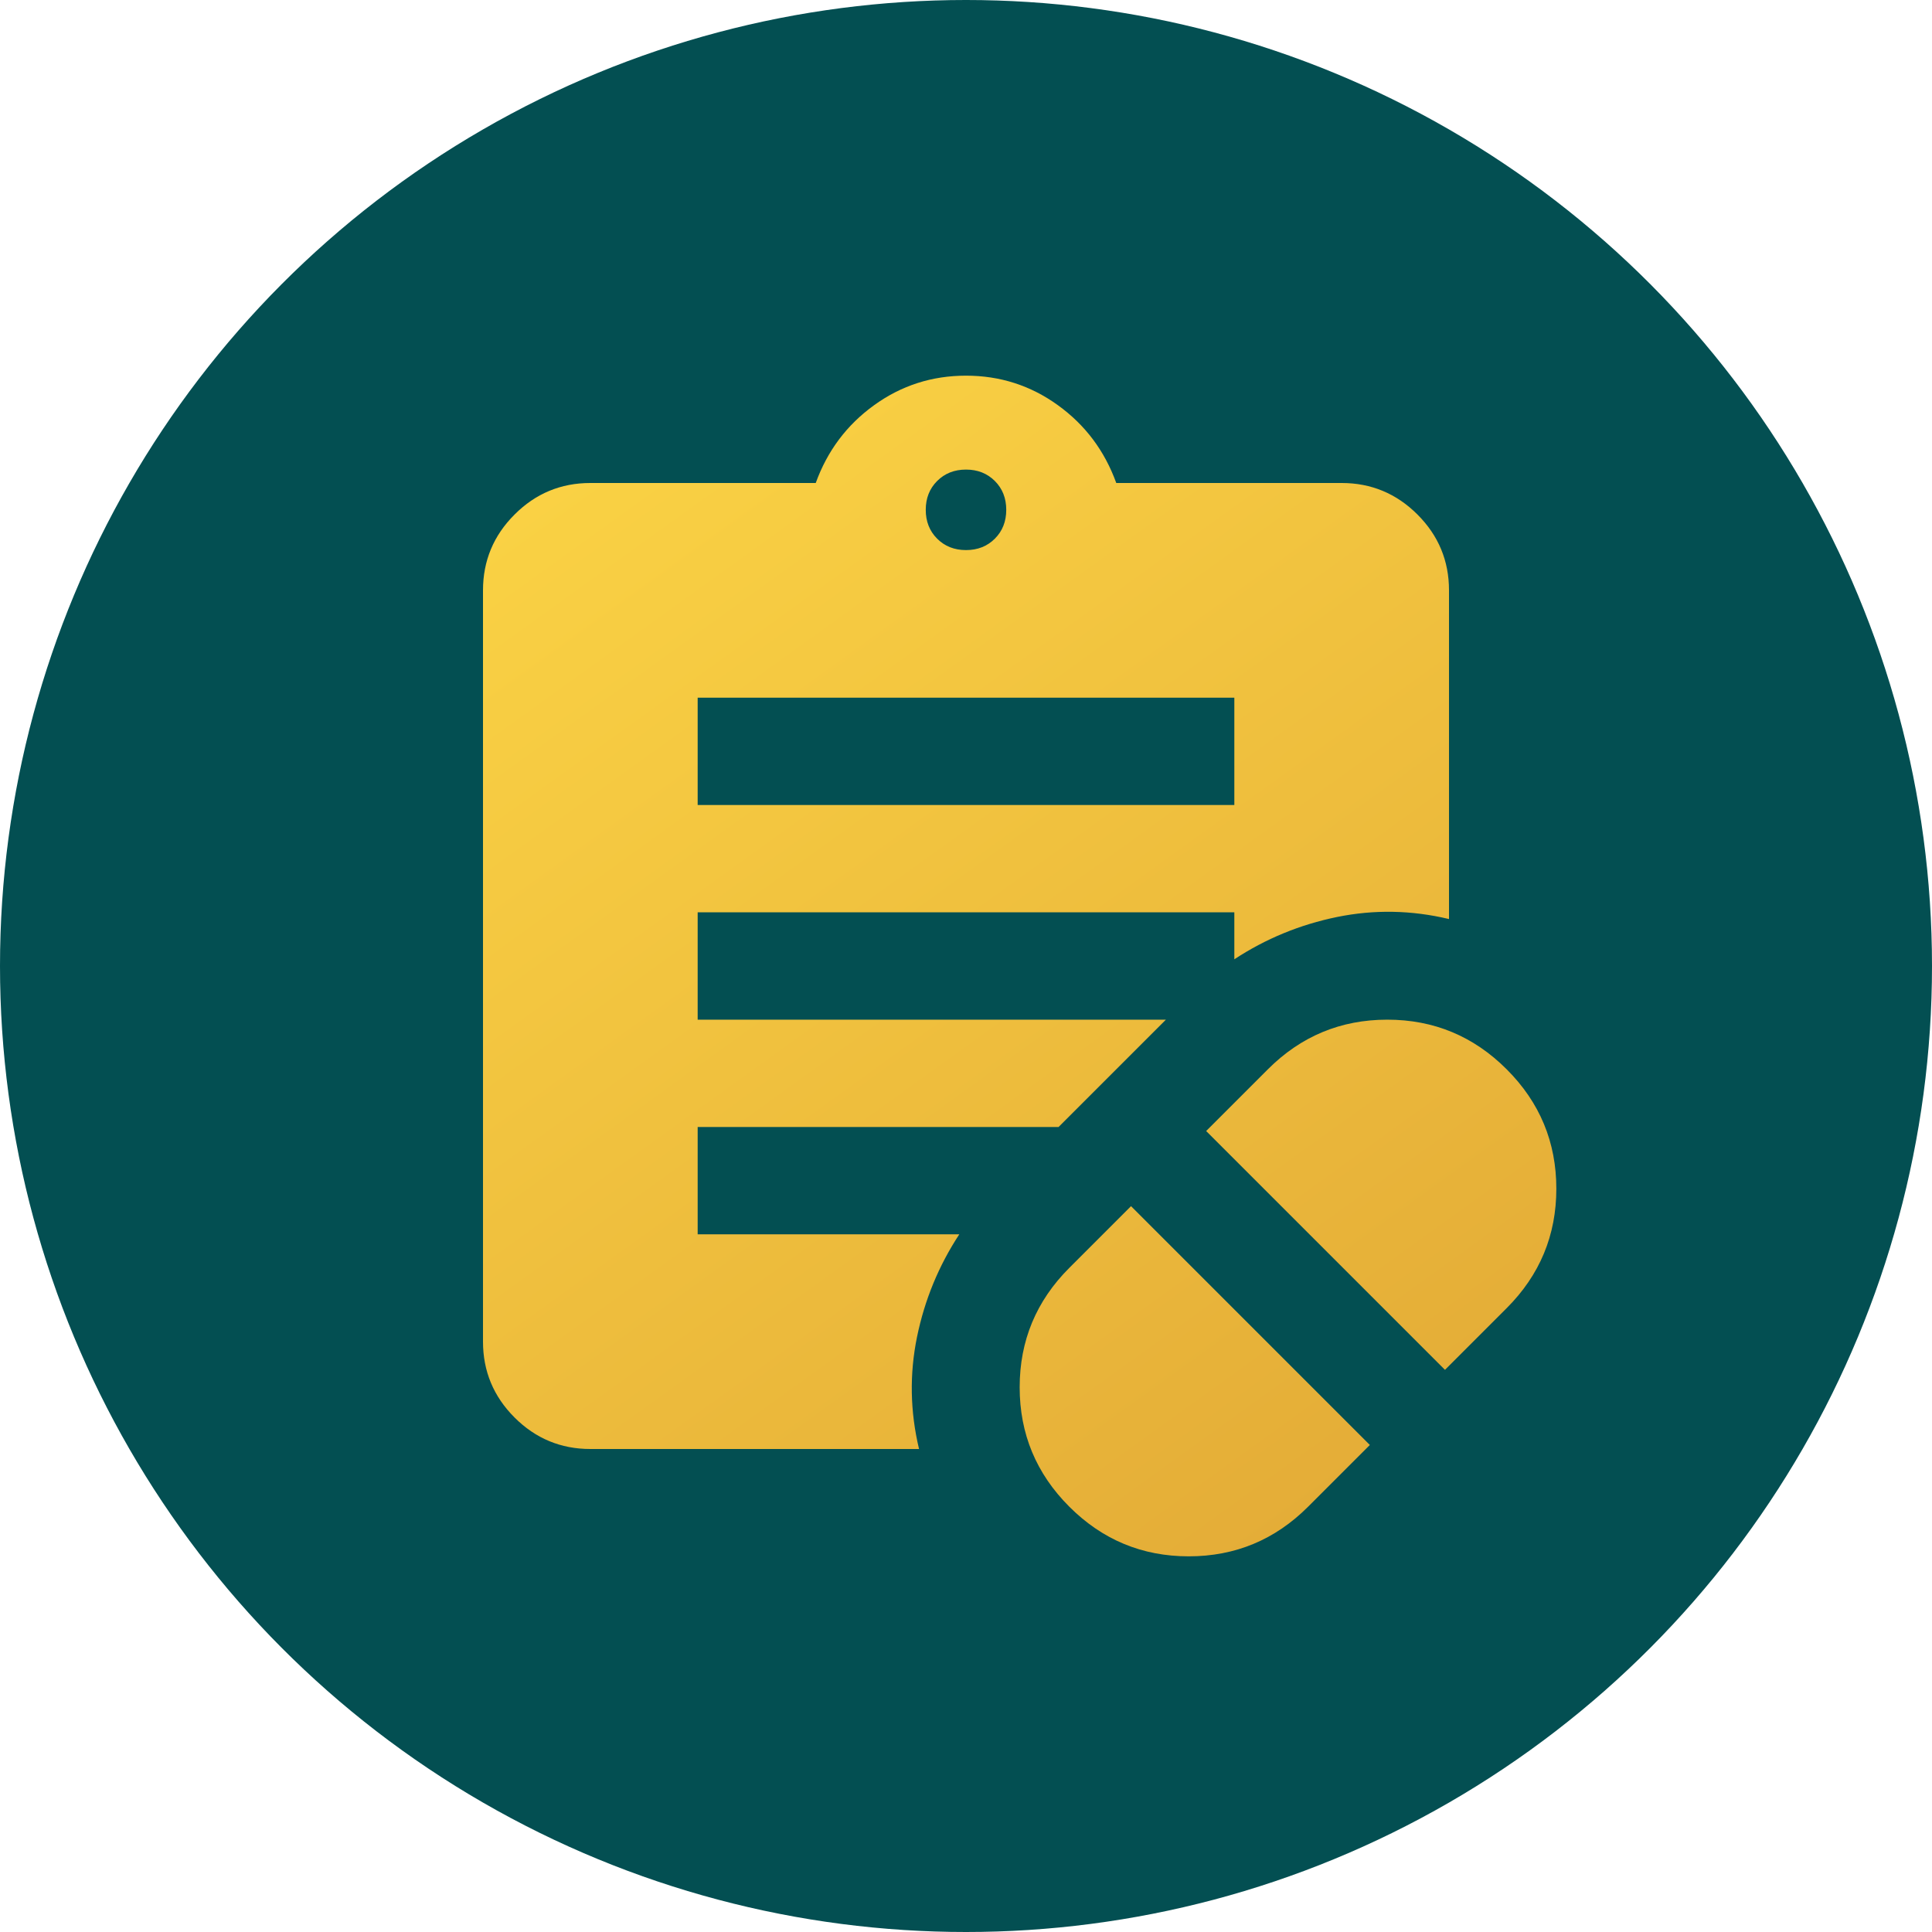
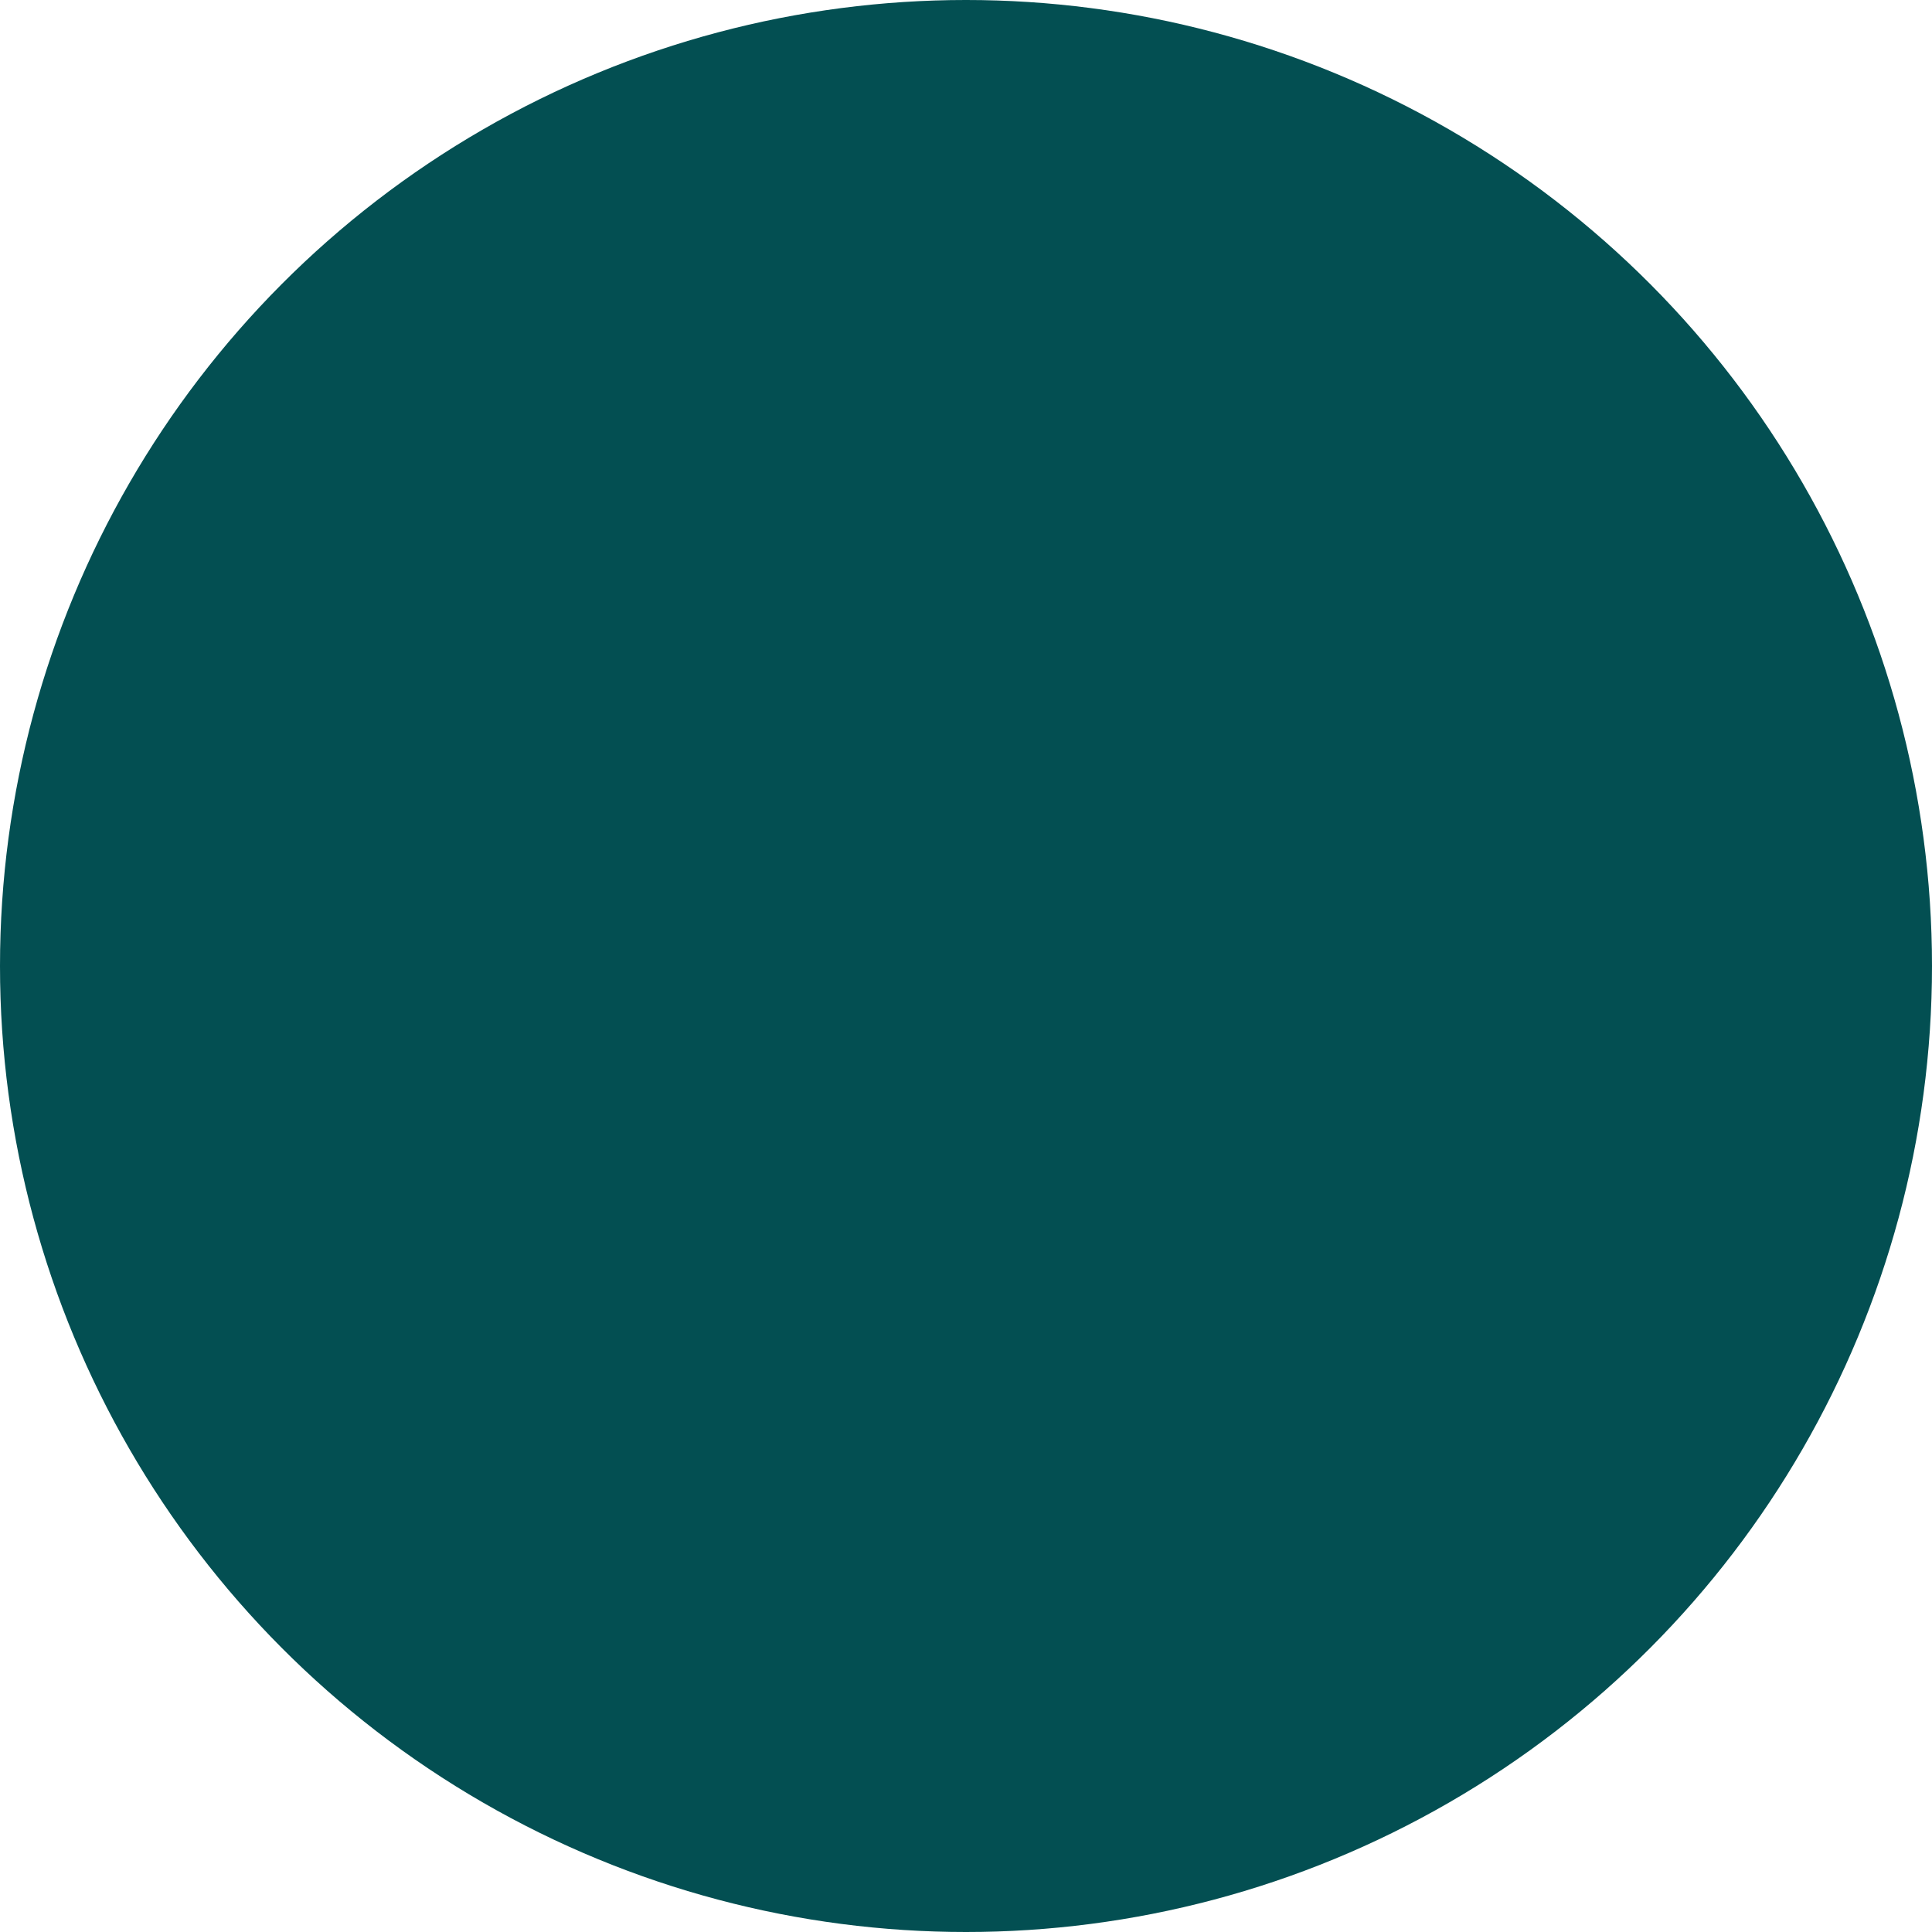
<svg xmlns="http://www.w3.org/2000/svg" width="36" height="36" viewBox="0 0 36 36" fill="none">
  <circle cx="18" cy="18" r="18" fill="#034F52" />
-   <path d="M24.375 28.075L25.525 26.925L21.075 22.475L19.925 23.625C19.308 24.242 19 24.983 19 25.85C19 26.717 19.308 27.458 19.925 28.075C20.542 28.692 21.283 29 22.15 29C23.017 29 23.758 28.692 24.375 28.075ZM26.925 25.525L28.075 24.375C28.692 23.758 29 23.017 29 22.15C29 21.283 28.692 20.542 28.075 19.925C27.458 19.308 26.717 19 25.85 19C24.983 19 24.242 19.308 23.625 19.925L22.475 21.075L26.925 25.525ZM13 15H23V13H13V15ZM18 10.25C18.217 10.25 18.396 10.179 18.538 10.037C18.679 9.896 18.75 9.717 18.75 9.5C18.75 9.283 18.679 9.104 18.538 8.963C18.396 8.821 18.217 8.75 18 8.75C17.783 8.75 17.604 8.821 17.462 8.963C17.321 9.104 17.25 9.283 17.25 9.5C17.25 9.717 17.321 9.896 17.462 10.037C17.604 10.179 17.783 10.25 18 10.25ZM17.125 27H11C10.45 27 9.979 26.804 9.588 26.413C9.196 26.021 9 25.55 9 25V11C9 10.45 9.196 9.979 9.588 9.588C9.979 9.196 10.45 9 11 9H15.2C15.417 8.4 15.779 7.917 16.288 7.55C16.796 7.183 17.367 7 18 7C18.633 7 19.204 7.183 19.712 7.55C20.221 7.917 20.583 8.4 20.8 9H25C25.55 9 26.021 9.196 26.413 9.588C26.804 9.979 27 10.45 27 11V17.125C26.3 16.958 25.604 16.946 24.913 17.087C24.221 17.229 23.583 17.492 23 17.875V17H13V19H21.725L19.725 21H13V23H17.875C17.492 23.583 17.229 24.221 17.087 24.913C16.946 25.604 16.958 26.3 17.125 27Z" fill="url(#paint0_linear_27467_3860)" />
  <defs>
    <linearGradient id="paint0_linear_27467_3860" x1="9" y1="7" x2="27" y2="32" gradientUnits="userSpaceOnUse">
      <stop stop-color="#FCD545" />
      <stop offset="1" stop-color="#E0A635" />
    </linearGradient>
  </defs>
</svg>